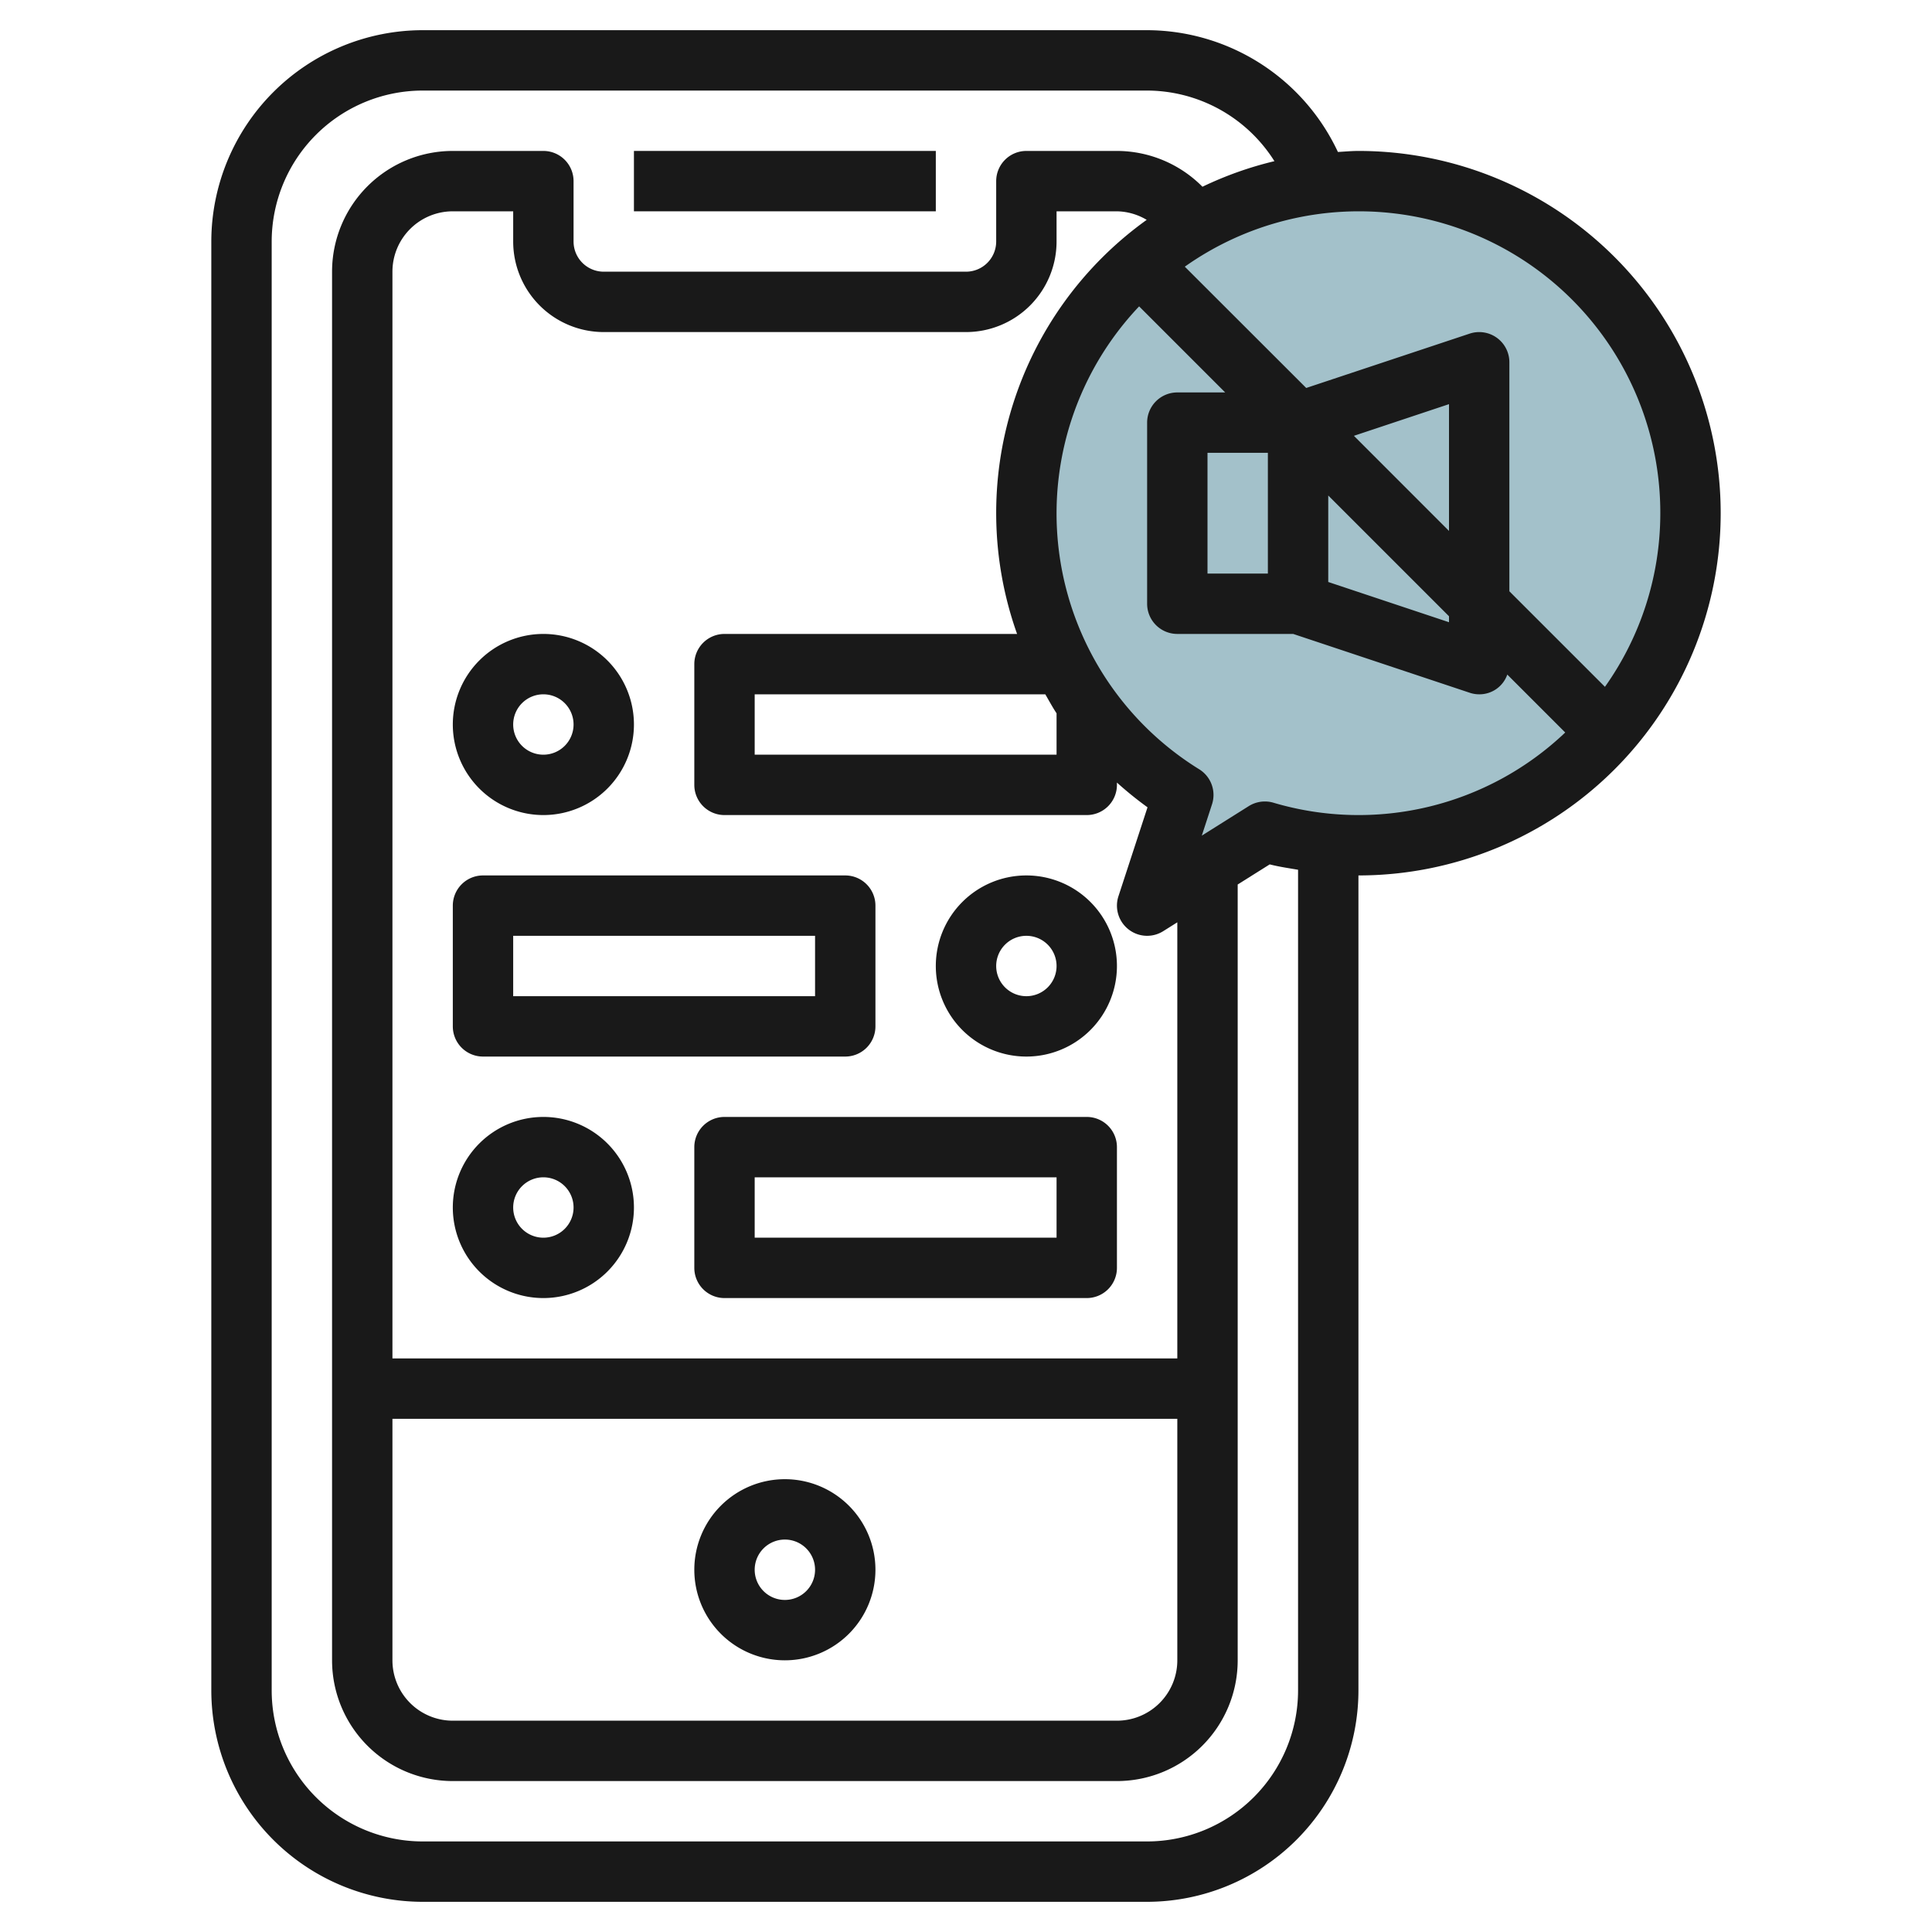
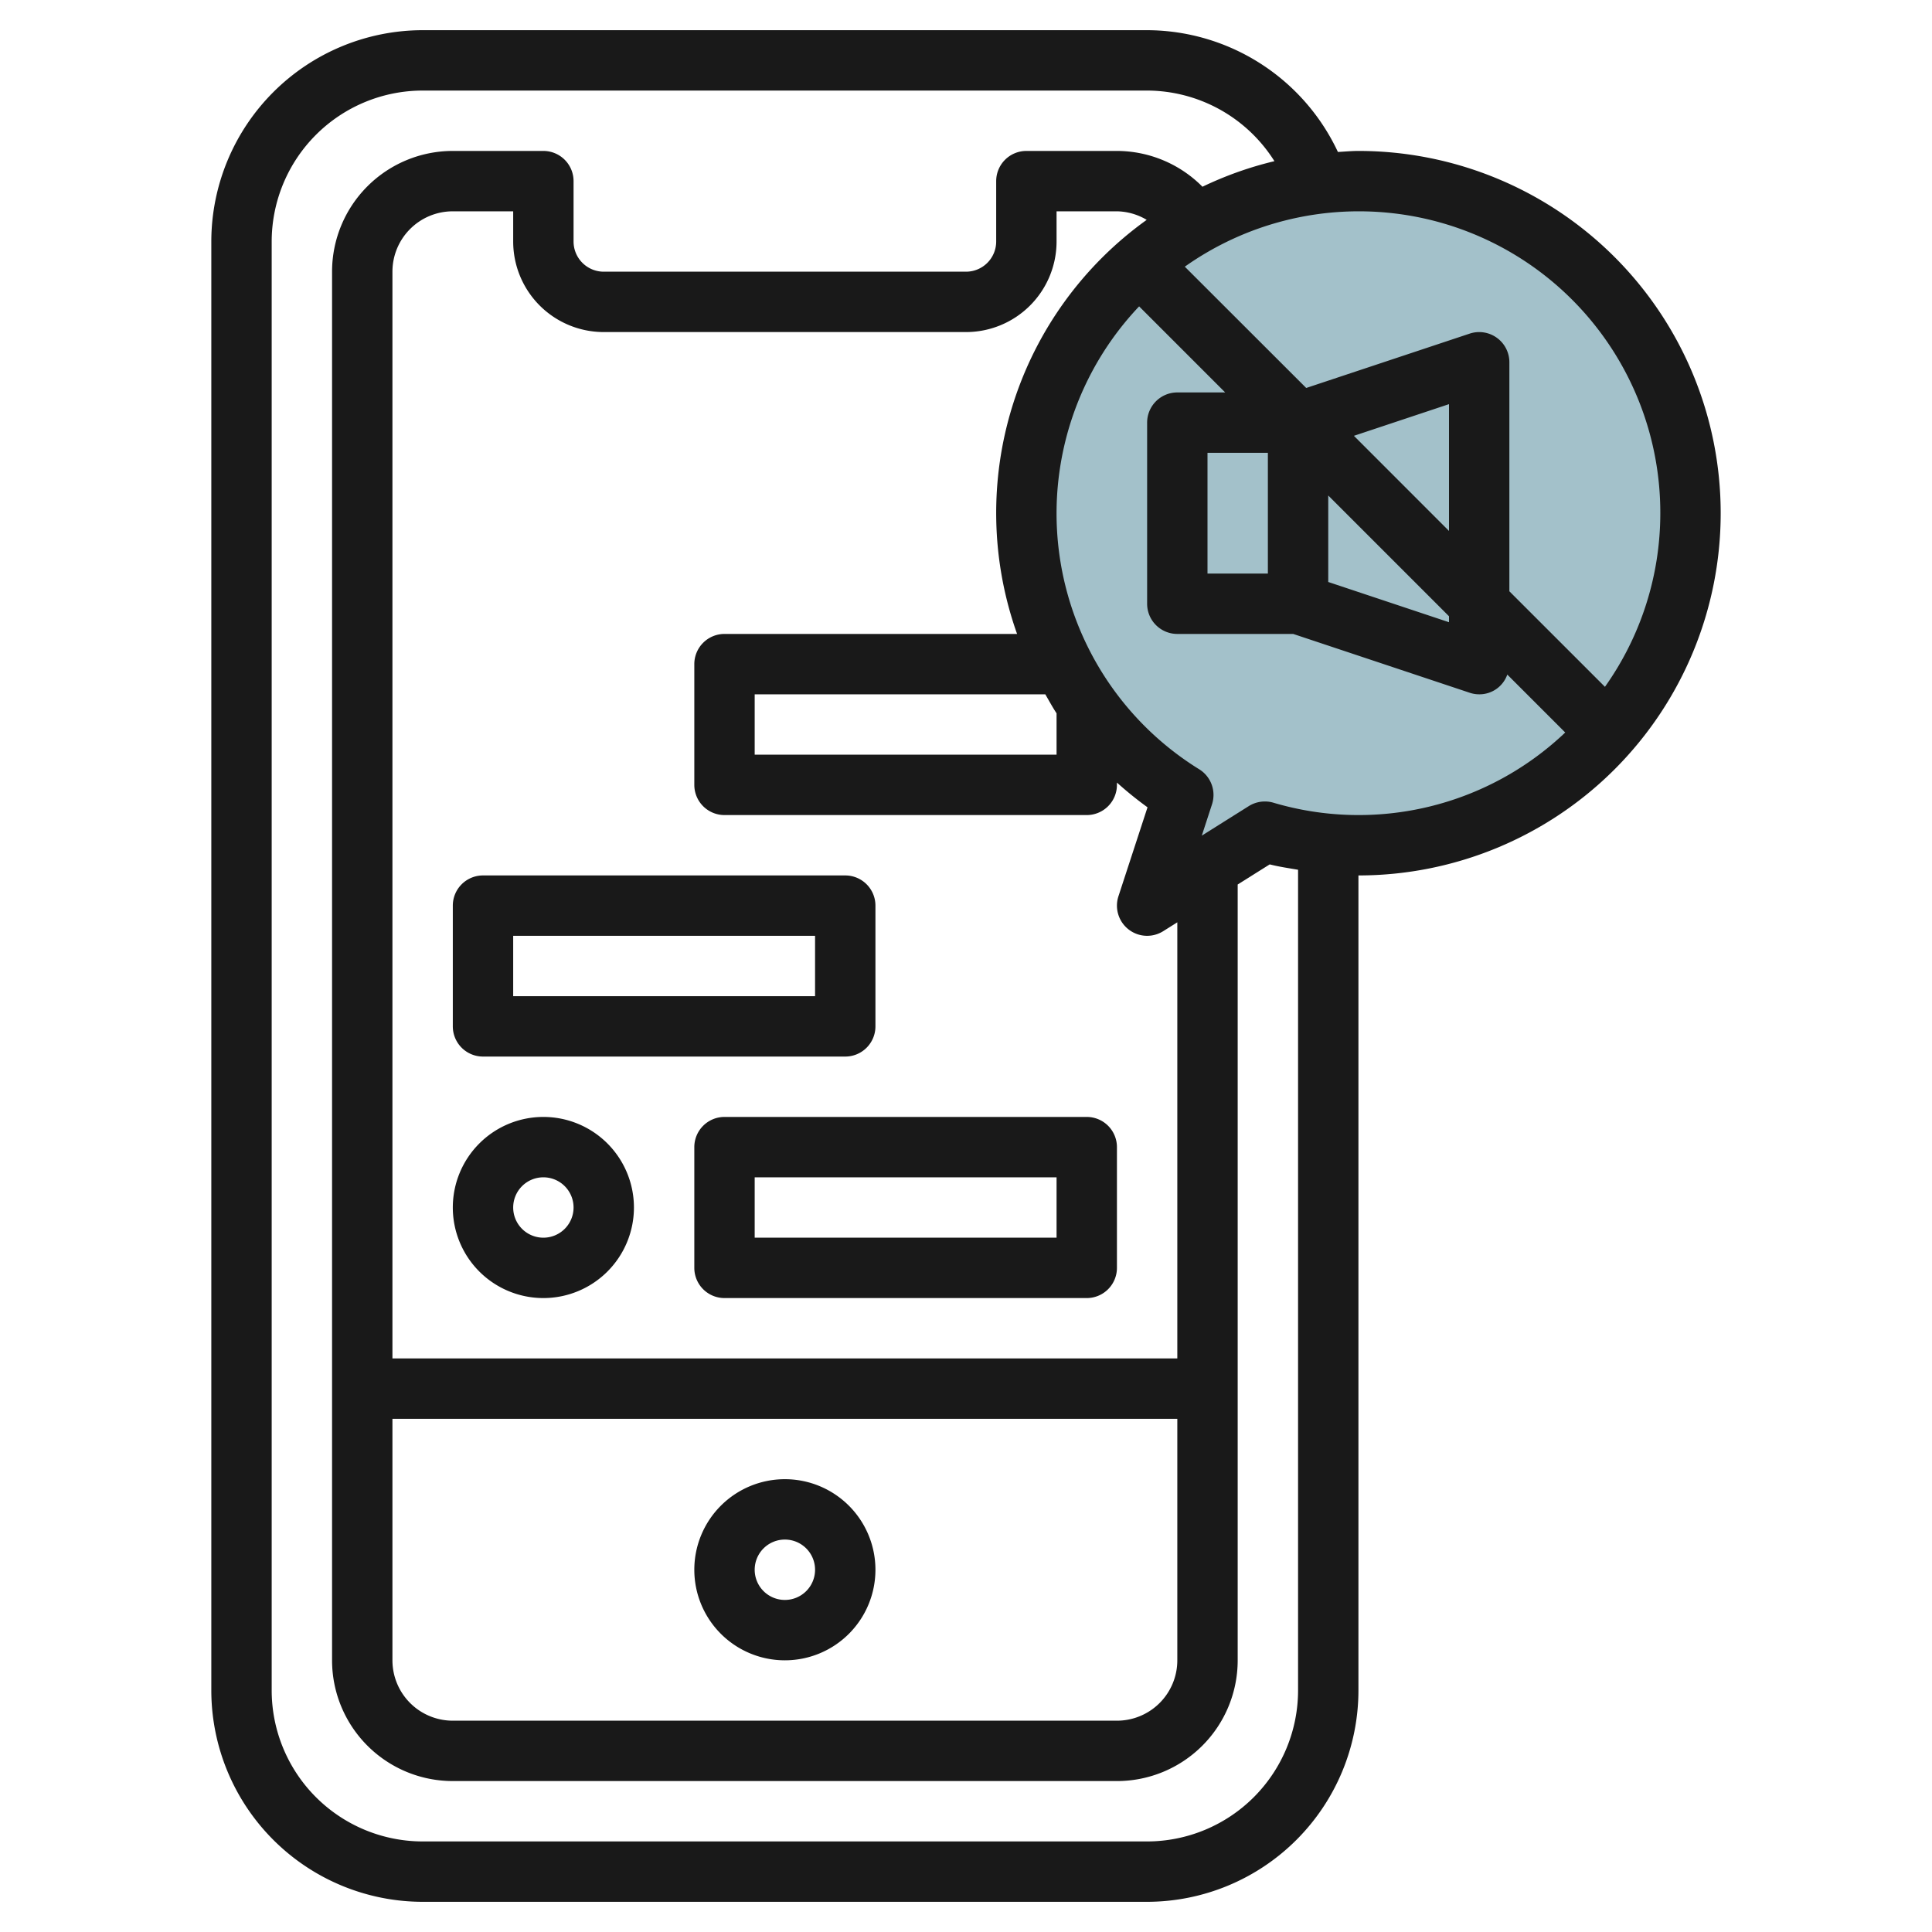
<svg xmlns="http://www.w3.org/2000/svg" height="512" viewBox="0 0 64 64" width="512">
  <g id="Layer_31" data-name="Layer 31">
    <path d="m45 6a10.992 10.992 0 0 0 -5.8 20.334l-1.2 3.666 3.9-2.45a11 11 0 1 0 3.1-21.55z" fill="#a3c1ca" />
    <g fill="#191919">
-       <path d="m21 5h10v2h-10z" />
      <path d="m26 55a3 3 0 1 0 -3-3 3 3 0 0 0 3 3zm0-4a1 1 0 1 1 -1 1 1 1 0 0 1 1-1z" />
      <path d="m18 37a3 3 0 1 0 3 3 3 3 0 0 0 -3-3zm0 4a1 1 0 1 1 1-1 1 1 0 0 1 -1 1z" />
      <path d="m36 37h-12a1 1 0 0 0 -1 1v4a1 1 0 0 0 1 1h12a1 1 0 0 0 1-1v-4a1 1 0 0 0 -1-1zm-1 4h-10v-2h10z" />
-       <path d="m34 35a3 3 0 1 0 -3-3 3 3 0 0 0 3 3zm0-4a1 1 0 1 1 -1 1 1 1 0 0 1 1-1z" />
      <path d="m15 30v4a1 1 0 0 0 1 1h12a1 1 0 0 0 1-1v-4a1 1 0 0 0 -1-1h-12a1 1 0 0 0 -1 1zm2 1h10v2h-10z" />
-       <path d="m18 27a3 3 0 1 0 -3-3 3 3 0 0 0 3 3zm0-4a1 1 0 1 1 -1 1 1 1 0 0 1 1-1z" />
      <path d="m45 5c-.229 0-.453.022-.68.034a7 7 0 0 0 -6.32-4.034h-24a7.009 7.009 0 0 0 -7 7v48a7.009 7.009 0 0 0 7 7h24a7.009 7.009 0 0 0 7-7v-27a12 12 0 0 0 0-24zm10 12a9.935 9.935 0 0 1 -1.834 5.752l-3.166-3.165v-7.587a1 1 0 0 0 -1.316-.948l-5.414 1.8-4.022-4.018a9.985 9.985 0 0 1 15.752 8.166zm-7 3.612-4-1.333v-2.865l4 4zm-3.15-6.175 3.15-1.049v4.2zm-9.85 9.192v1.371h-10v-2h9.627c.123.211.238.426.373.629zm-1.308-2.629h-9.692a1 1 0 0 0 -1 1v4a1 1 0 0 0 1 1h12a1 1 0 0 0 1-1v-.076a12.236 12.236 0 0 0 1.013.819l-.963 2.946a1 1 0 0 0 1.482 1.158l.468-.294v14.447h-26v-36a2 2 0 0 1 2-2h2v1a3 3 0 0 0 3 3h12a3 3 0 0 0 3-3v-1h2a1.983 1.983 0 0 1 .986.283 11.948 11.948 0 0 0 -4.294 13.717zm-20.692 26h26v8a2 2 0 0 1 -2 2h-22a2 2 0 0 1 -2-2zm30 9a5.006 5.006 0 0 1 -5 5h-24a5.006 5.006 0 0 1 -5-5v-48a5.006 5.006 0 0 1 5-5h24a5 5 0 0 1 4.217 2.339 11.866 11.866 0 0 0 -2.384.847 4 4 0 0 0 -2.833-1.186h-3a1 1 0 0 0 -1 1v2a1 1 0 0 1 -1 1h-12a1 1 0 0 1 -1-1v-2a1 1 0 0 0 -1-1h-3a4 4 0 0 0 -4 4v46a4 4 0 0 0 4 4h22a4 4 0 0 0 4-4v-25.7l1.061-.666c.311.079.625.124.939.178zm-.818-29.41a1.006 1.006 0 0 0 -.814.113l-1.557.979.338-1.037a1 1 0 0 0 -.421-1.16 9.965 9.965 0 0 1 -1.993-15.336l2.851 2.851h-1.586a1 1 0 0 0 -1 1v6a1 1 0 0 0 1 1h3.839l5.846 1.948a.983.983 0 0 0 .315.052.977.977 0 0 0 .931-.654l1.919 1.919a9.932 9.932 0 0 1 -9.669 2.325zm-.182-11.59v4h-2v-4z" />
    </g>
  </g>
</svg>